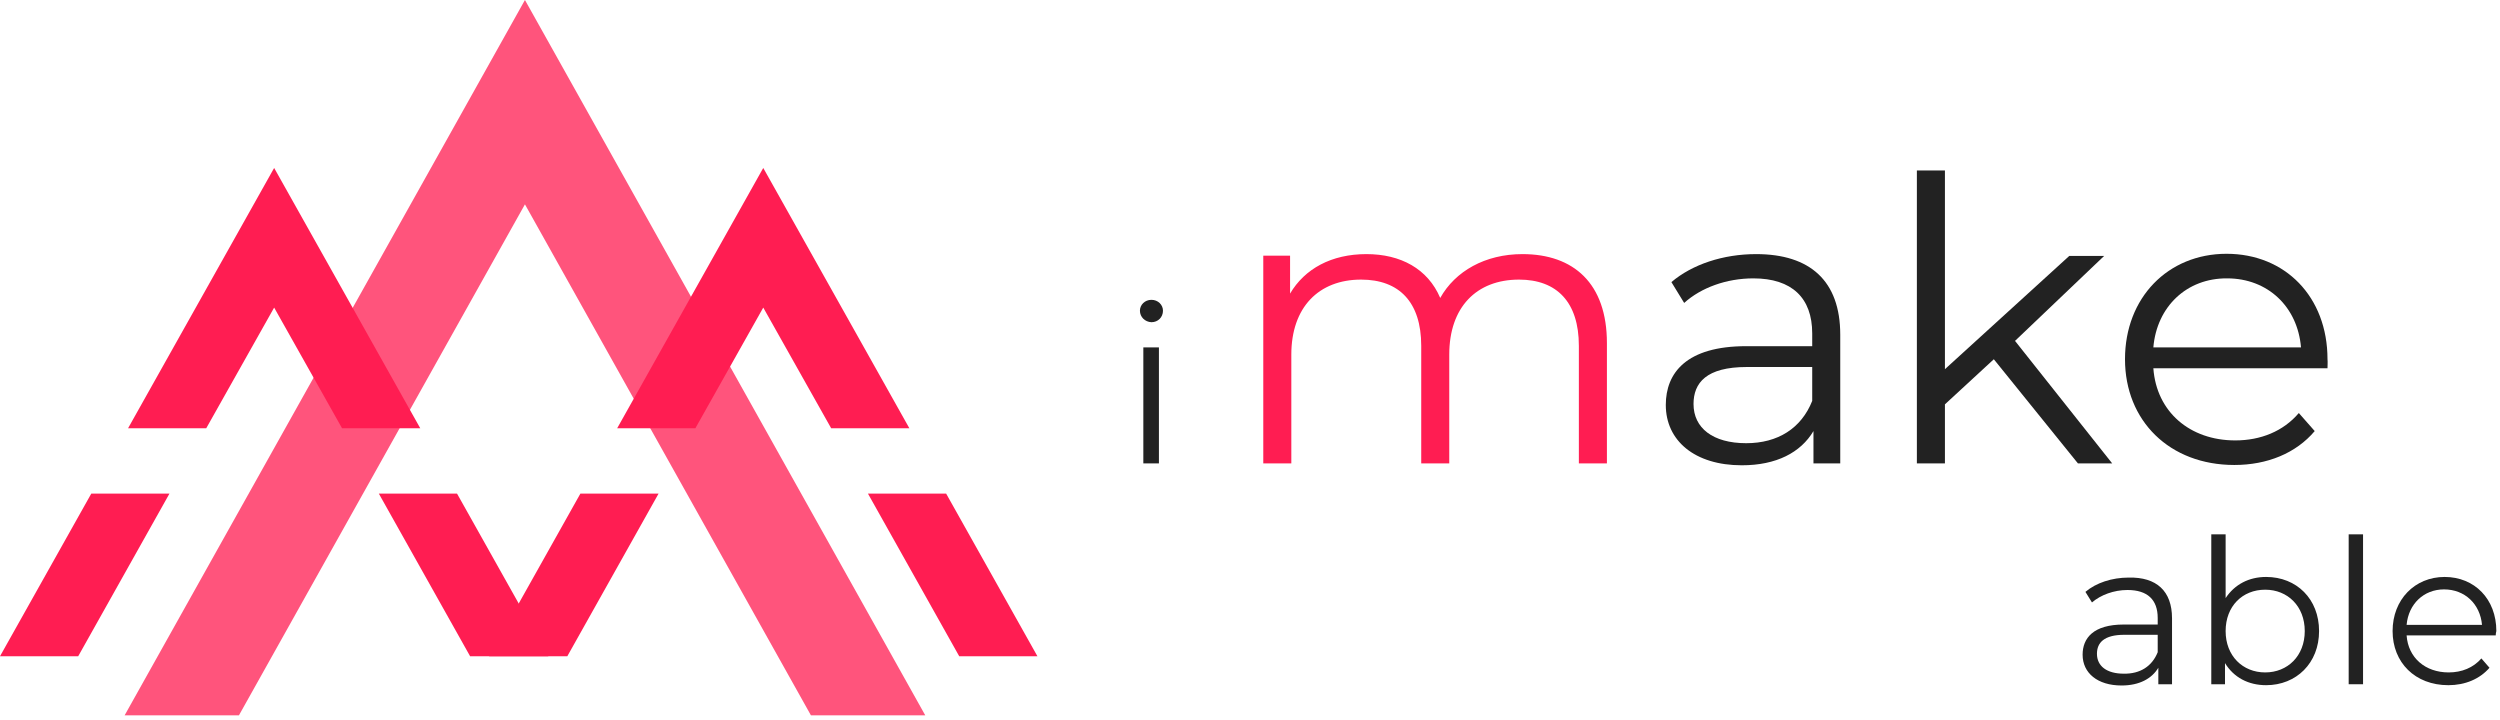
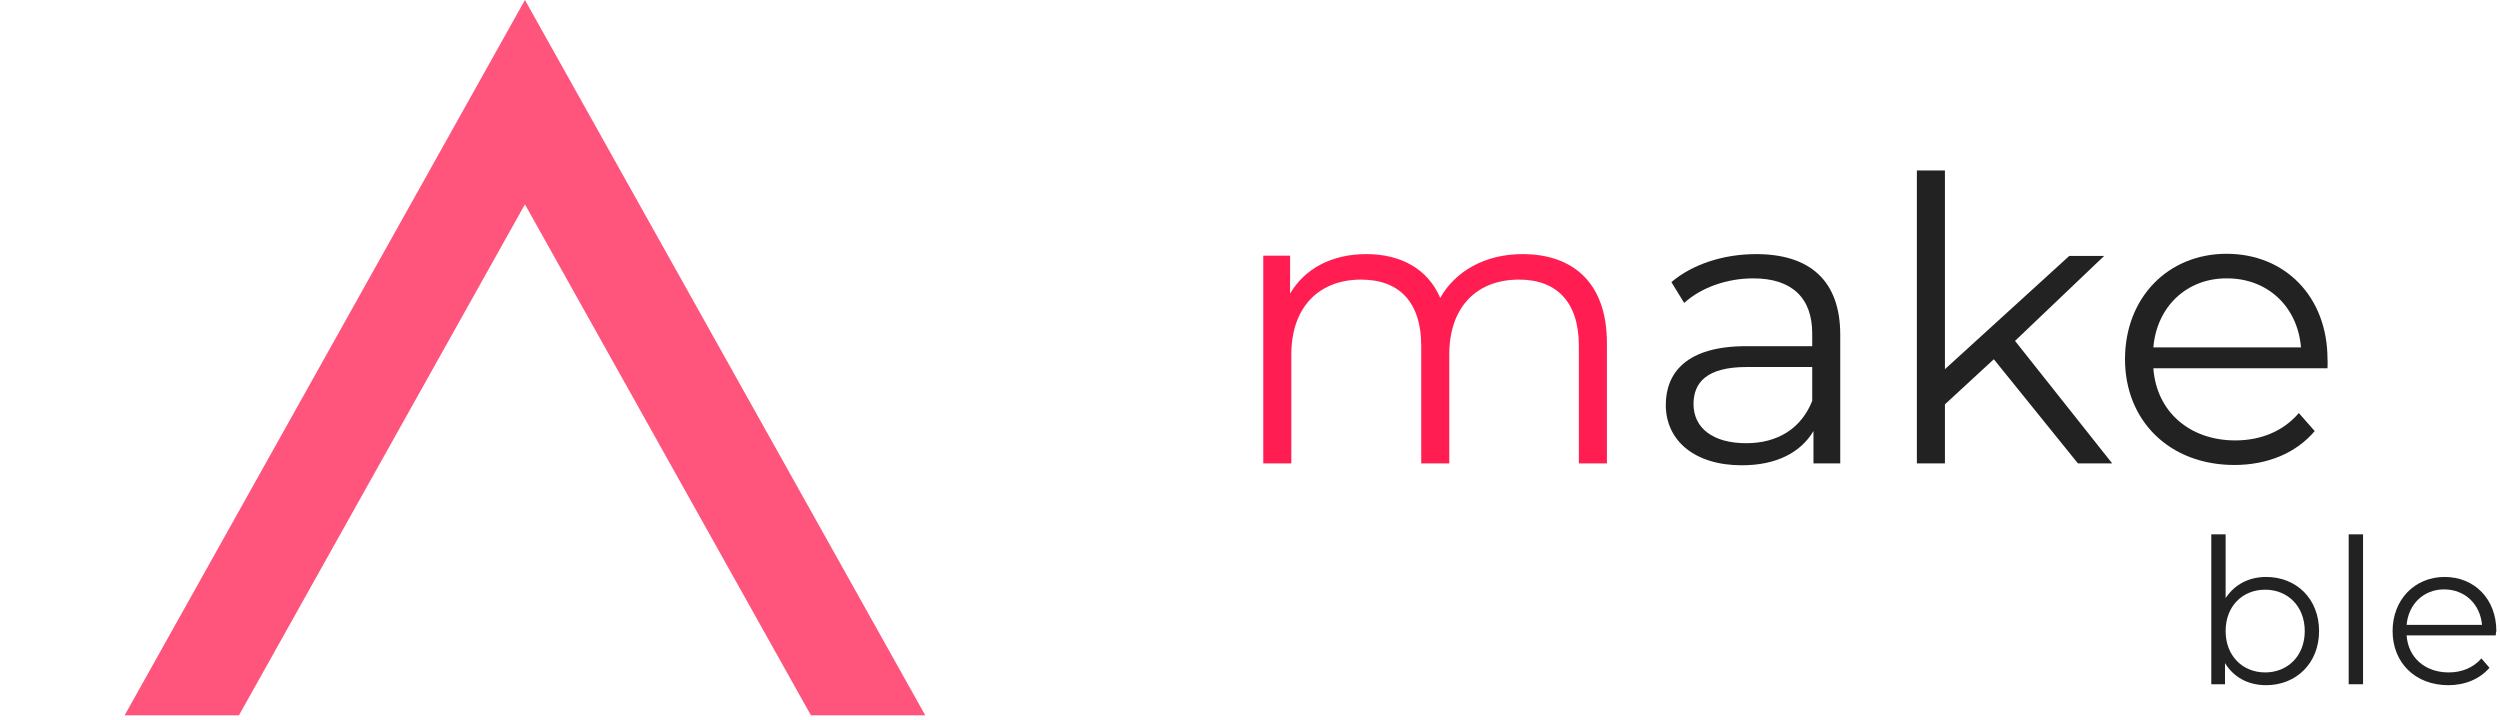
<svg xmlns="http://www.w3.org/2000/svg" width="132" height="38" viewBox="0 0 132 38" fill="none">
  <path d="M84.845 18.113V24.469H83.364V18.261C83.364 15.946 82.196 14.763 80.206 14.763C77.952 14.763 76.521 16.225 76.521 18.721V24.469H75.041V18.261C75.041 15.946 73.873 14.763 71.866 14.763C69.629 14.763 68.182 16.225 68.182 18.721V24.469H66.701V13.499H68.116V15.502C68.889 14.189 70.303 13.417 72.146 13.417C73.955 13.417 75.386 14.189 76.044 15.732C76.834 14.32 78.413 13.417 80.387 13.417C83.085 13.417 84.845 14.96 84.845 18.113Z" fill="#FF1D52" />
  <path d="M97.165 17.67V24.469H95.751V22.761C95.076 23.894 93.793 24.567 91.967 24.567C89.483 24.567 87.954 23.27 87.954 21.381C87.954 19.69 89.039 18.278 92.198 18.278H95.685V17.604C95.685 15.732 94.615 14.698 92.576 14.698C91.161 14.698 89.812 15.19 88.924 15.995L88.25 14.895C89.352 13.959 90.98 13.417 92.724 13.417C95.57 13.417 97.165 14.829 97.165 17.67ZM95.685 21.168V19.378H92.23C90.092 19.378 89.418 20.215 89.418 21.332C89.418 22.597 90.437 23.401 92.198 23.401C93.875 23.401 95.109 22.613 95.685 21.168Z" fill="#222222" />
  <path d="M105.274 18.968L102.692 21.349V24.469H101.211V8.999H102.692V19.493L109.255 13.515H111.097L106.393 17.999L111.525 24.469H109.716L105.274 18.968Z" fill="#222222" />
  <path d="M122.892 19.444H113.697C113.861 21.743 115.621 23.254 118.023 23.254C119.355 23.254 120.556 22.777 121.378 21.808L122.217 22.761C121.23 23.927 119.717 24.551 117.973 24.551C114.552 24.551 112.2 22.219 112.2 18.967C112.2 15.716 114.47 13.4 117.562 13.4C120.655 13.4 122.892 15.667 122.892 18.967C122.908 19.115 122.892 19.279 122.892 19.444ZM113.697 18.343H121.493C121.313 16.192 119.733 14.698 117.595 14.698C115.457 14.681 113.878 16.192 113.697 18.343Z" fill="#222222" />
-   <path d="M114.683 32.647V36.128H113.96V35.258C113.614 35.833 112.956 36.194 112.019 36.194C110.752 36.194 109.962 35.537 109.962 34.568C109.962 33.698 110.522 32.975 112.134 32.975H113.927V32.63C113.927 31.662 113.384 31.152 112.331 31.152C111.607 31.152 110.916 31.415 110.456 31.809L110.11 31.251C110.67 30.775 111.509 30.496 112.397 30.496C113.861 30.463 114.683 31.202 114.683 32.647ZM113.927 34.437V33.517H112.167C111.081 33.517 110.719 33.944 110.719 34.519C110.719 35.176 111.245 35.57 112.134 35.57C113.005 35.586 113.631 35.176 113.927 34.437Z" fill="#222222" />
  <path d="M122.447 33.32C122.447 35.012 121.246 36.178 119.651 36.178C118.713 36.178 117.94 35.767 117.48 35.012V36.128H116.756V28.213H117.513V31.579C117.99 30.857 118.746 30.463 119.651 30.463C121.263 30.463 122.447 31.629 122.447 33.32ZM121.691 33.32C121.691 32.007 120.786 31.136 119.602 31.136C118.401 31.136 117.513 32.007 117.513 33.32C117.513 34.634 118.417 35.504 119.602 35.504C120.786 35.504 121.691 34.634 121.691 33.32Z" fill="#222222" />
  <path d="M124.01 28.213H124.769V36.128H124.01V28.213Z" fill="#222222" />
  <path d="M131.774 33.55H127.069C127.152 34.733 128.056 35.504 129.29 35.504C129.981 35.504 130.589 35.258 131.017 34.765L131.445 35.258C130.935 35.849 130.162 36.178 129.274 36.178C127.513 36.178 126.329 34.979 126.329 33.32C126.329 31.662 127.497 30.463 129.076 30.463C130.655 30.463 131.807 31.629 131.807 33.32C131.79 33.386 131.774 33.468 131.774 33.55ZM127.069 32.992H131.05C130.951 31.892 130.145 31.12 129.043 31.12C127.974 31.12 127.168 31.892 127.069 32.992Z" fill="#222222" />
-   <path d="M60.188 16.405C60.188 16.093 60.451 15.831 60.796 15.831C61.142 15.831 61.405 16.093 61.405 16.405C61.405 16.75 61.142 17.013 60.796 17.013C60.451 16.997 60.188 16.734 60.188 16.405ZM60.368 18.343H61.191V24.469H60.368V18.343Z" fill="#222222" />
  <path opacity="0.67" d="M12.616 37.77H6.58L27.717 1.52588e-05L48.854 37.77H42.817L27.717 10.789L12.616 37.77Z" fill="#FF003C" />
-   <path d="M28.951 34.65H24.822L20.002 26.062H24.131L28.951 34.65ZM4.129 34.65H0L4.82 26.062H8.948L4.129 34.65ZM10.889 22.613H6.761L14.475 8.868L22.19 22.613H18.061L14.475 16.241L10.889 22.613Z" fill="#FF1D52" />
-   <path d="M54.776 34.65H50.647L45.827 26.062H49.956L54.776 34.65ZM29.954 34.65H25.825L30.645 26.062H34.773L29.954 34.65ZM36.715 22.613H32.586L40.3 8.868L48.015 22.613H43.886L40.3 16.241L36.715 22.613Z" fill="#FF1D52" />
</svg>